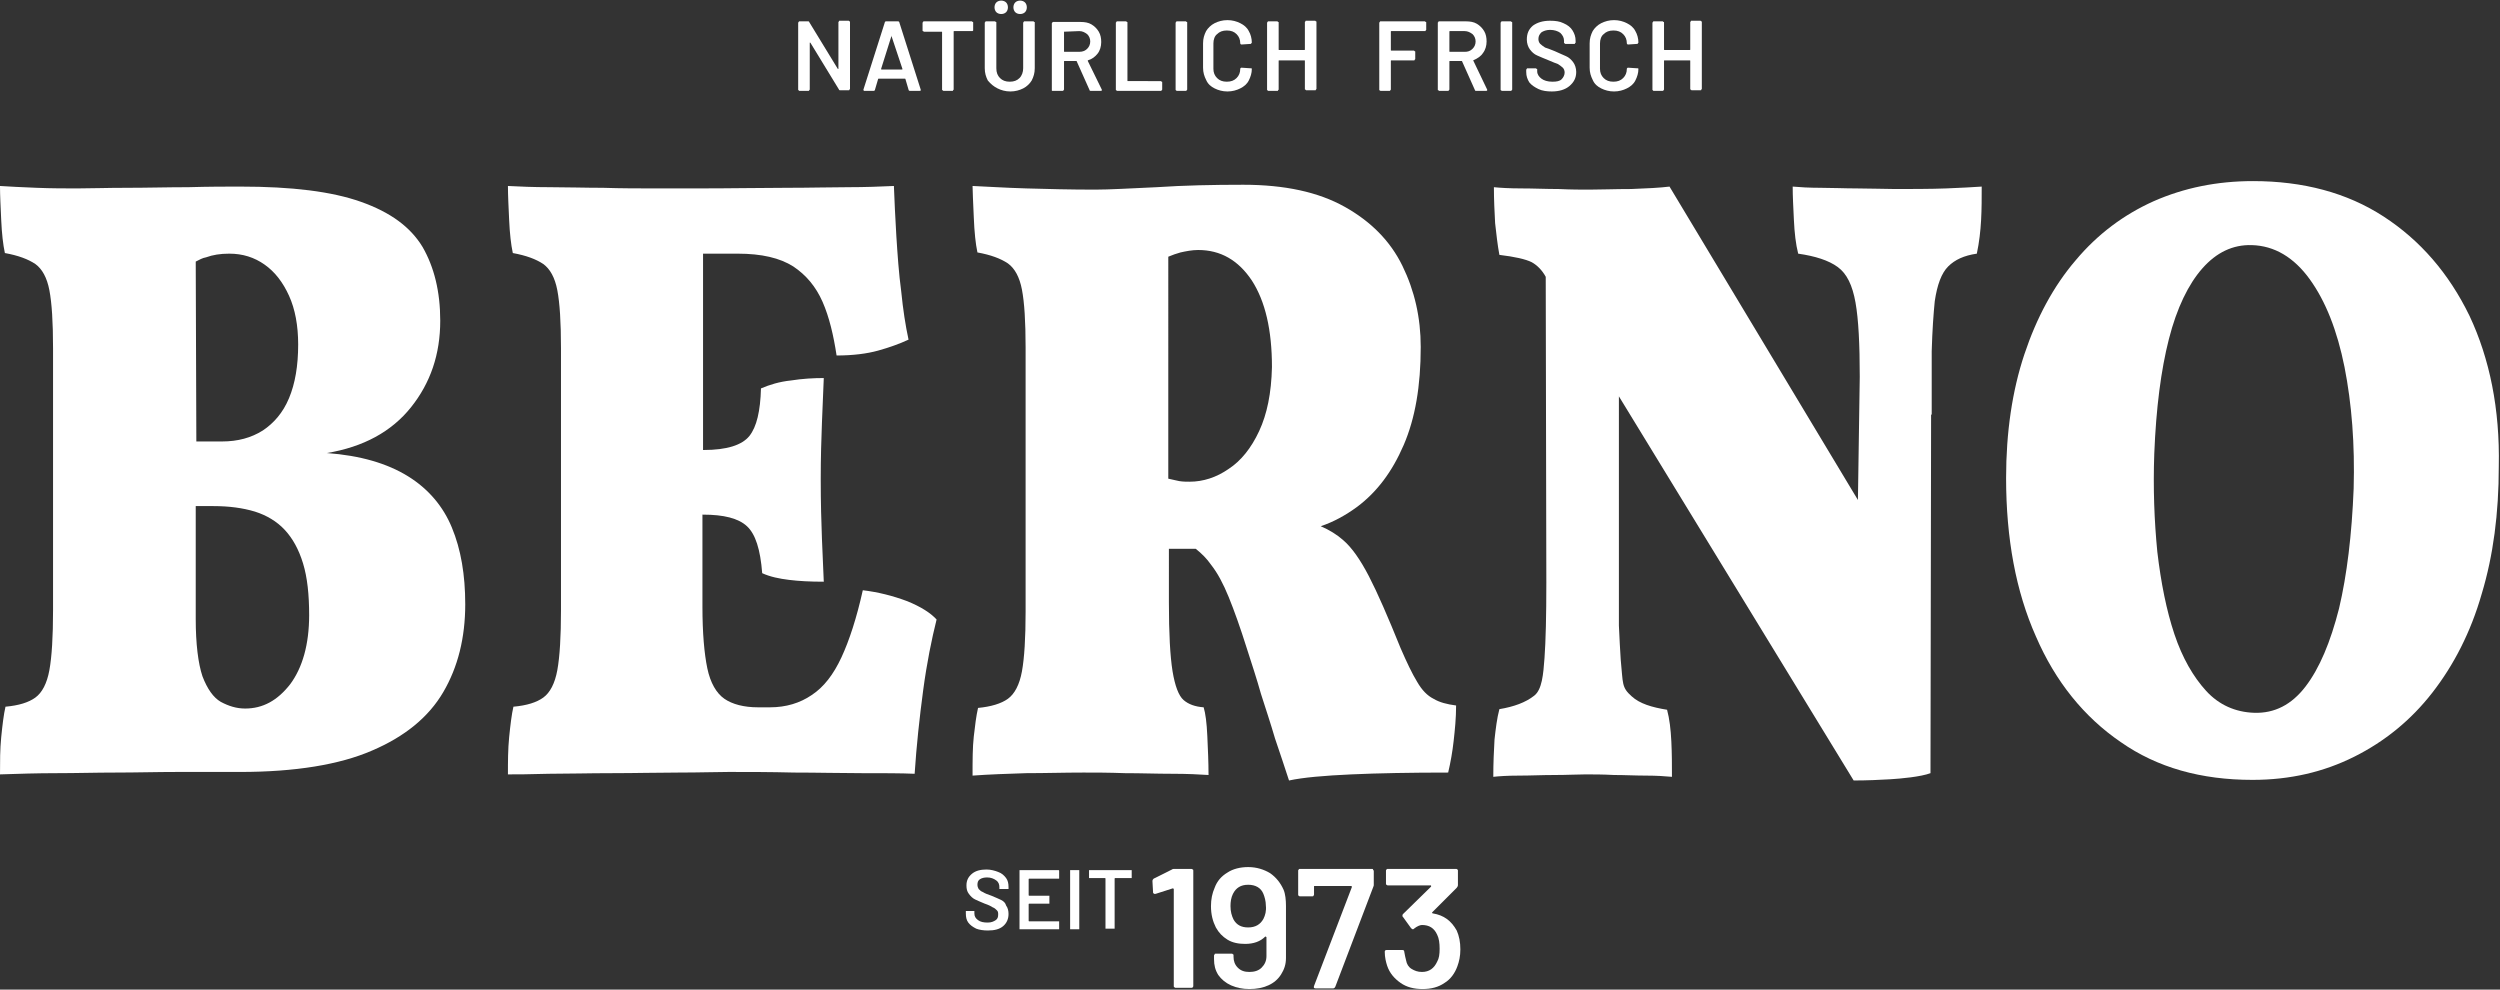
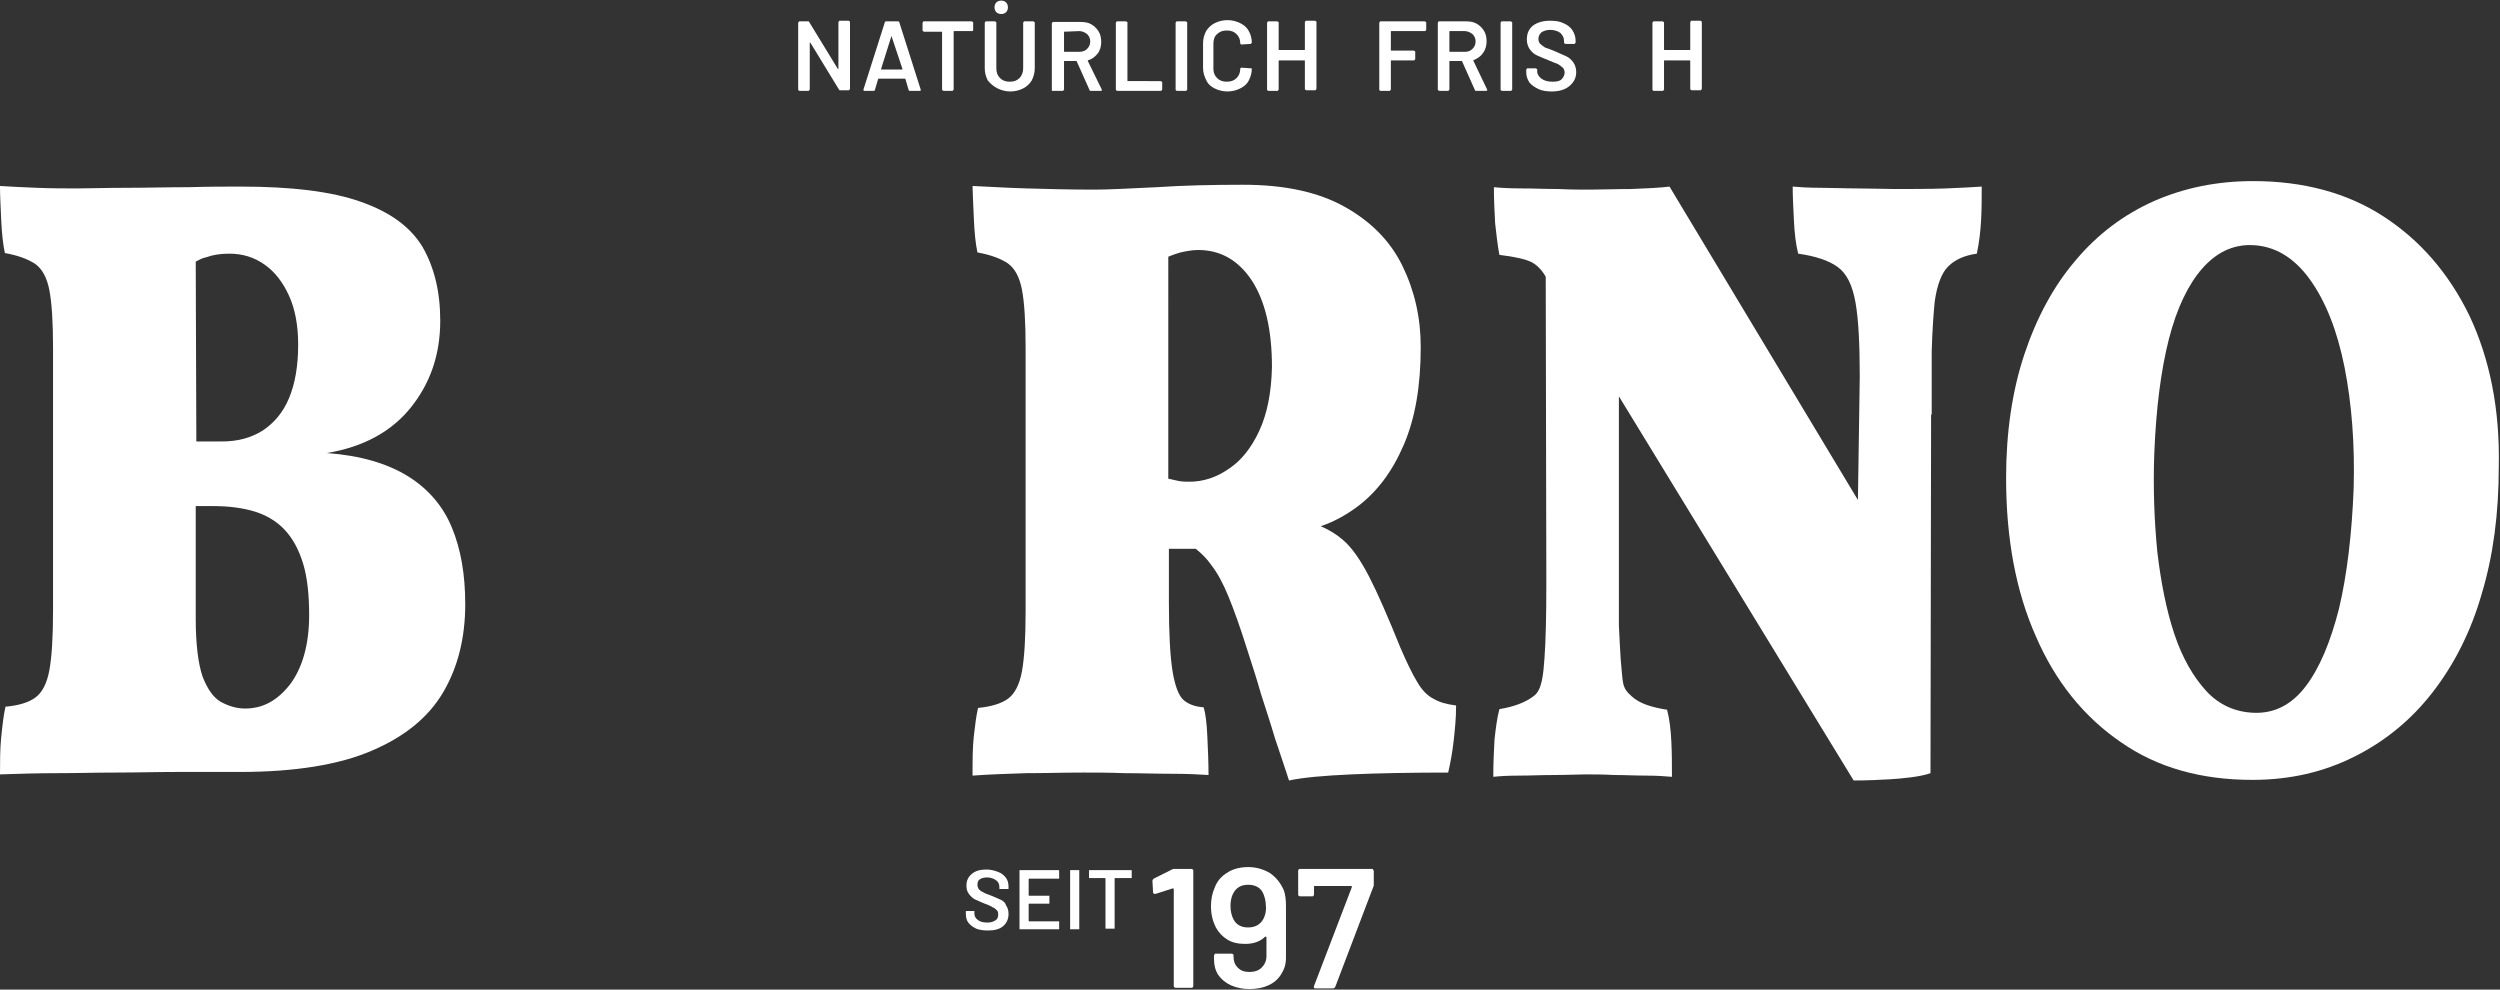
<svg xmlns="http://www.w3.org/2000/svg" version="1.1" id="Ebene_1" x="0px" y="0px" viewBox="0 0 410 162.3" style="enable-background:new 0 0 410 162.3;" xml:space="preserve">
  <rect x="0" y="0" width="410" height="162.3" fill="#333333" stroke="none" />
  <style type="text/css">
	.st0{fill:#FFFFFF;}
</style>
  <g id="Logo">
    <g>
      <path class="st0" d="M195.3,142.5h-2.7c-0.1,0-0.3,0-0.4,0.1l-3,1.5c-0.1,0.1-0.2,0.2-0.2,0.4l0.1,1.8c0,0.1,0,0.2,0.1,0.2    c0,0.1,0.1,0.1,0.2,0.1c0.1,0,0.1,0,0.1,0l2.8-0.9h0.1l0.1,0.1v15.9c0,0.1,0,0.2,0.1,0.2c0.1,0.1,0.1,0.1,0.2,0.1h2.6    c0.1,0,0.2,0,0.2-0.1c0.1-0.1,0.1-0.1,0.1-0.2v-18.9c0-0.1,0-0.2-0.1-0.2C195.5,142.5,195.4,142.5,195.3,142.5z" />
      <path class="st0" d="M208.3,143.2c-1-0.6-2.2-1-3.6-1c-1.3,0-2.5,0.3-3.4,0.9c-1,0.6-1.7,1.4-2.1,2.5c-0.4,0.9-0.6,1.9-0.6,3    c0,1.4,0.3,2.5,0.8,3.5c0.5,0.9,1.1,1.5,1.9,2c0.8,0.5,1.8,0.7,2.9,0.7c1.4,0,2.5-0.4,3.3-1.2h0.1l0.1,0.1v3.1    c0,0.8-0.3,1.4-0.8,1.9s-1.2,0.7-2,0.7s-1.4-0.2-1.9-0.7s-0.7-1.1-0.7-1.8v-0.2c0-0.1,0-0.2-0.1-0.2c-0.1-0.1-0.1-0.1-0.2-0.1    h-2.6c-0.1,0-0.2,0-0.2,0.1s-0.1,0.1-0.1,0.2v0.6c0,1,0.2,1.8,0.7,2.6c0.5,0.7,1.2,1.3,2.1,1.7c0.9,0.4,1.9,0.6,3,0.6    c1.2,0,2.2-0.2,3.1-0.6c0.9-0.4,1.6-1,2.1-1.8s0.8-1.6,0.8-2.7v-8.5c0-1-0.1-2-0.4-2.7C210,144.8,209.3,143.9,208.3,143.2z     M207.2,150.7c-0.5,0.9-1.3,1.4-2.5,1.4c-1.1,0-1.9-0.4-2.4-1.3c-0.3-0.6-0.5-1.3-0.5-2.2c0-0.7,0.1-1.4,0.4-2    c0.5-1,1.3-1.5,2.5-1.5s2.1,0.5,2.5,1.5c0.2,0.5,0.4,1.2,0.4,1.9C207.7,149.4,207.5,150.1,207.2,150.7z" />
      <path class="st0" d="M225,142.5h-11.8c-0.1,0-0.2,0-0.2,0.1c-0.1,0.1-0.1,0.1-0.1,0.2v3.9c0,0.1,0,0.2,0.1,0.2    c0.1,0.1,0.1,0.1,0.2,0.1h2c0.1,0,0.2,0,0.2-0.1c0.1-0.1,0.1-0.1,0.1-0.2v-1.3c0-0.1,0-0.1,0.1-0.1h6c0.1,0,0.1,0.1,0.1,0.2    l-6.2,16.2c-0.1,0.3,0,0.4,0.3,0.4h2.8c0.2,0,0.3-0.1,0.4-0.3l6.2-16.3c0.1-0.2,0.1-0.3,0.1-0.4v-2.2c0-0.1,0-0.2-0.1-0.2    C225.2,142.5,225.1,142.5,225,142.5z" />
-       <path class="st0" d="M235,149.8c-0.1,0-0.2-0.1-0.1-0.2l4-4c0.1-0.1,0.2-0.3,0.2-0.4v-2.4c0-0.1,0-0.2-0.1-0.2    c-0.1-0.1-0.1-0.1-0.2-0.1h-11.2c-0.1,0-0.2,0-0.2,0.1c-0.1,0.1-0.1,0.1-0.1,0.2v2.1c0,0.1,0,0.2,0.1,0.2c0.1,0.1,0.1,0.1,0.2,0.1    h7c0.1,0,0.1,0,0.1,0.1v0.1l-4.6,4.5c-0.1,0.1-0.1,0.2-0.1,0.3s0,0.1,0.1,0.2l1.3,1.8c0.1,0.1,0.2,0.2,0.3,0.2s0.1,0,0.2-0.1    c0.5-0.4,1-0.6,1.3-0.6c1.2,0,2,0.5,2.5,1.6c0.3,0.6,0.4,1.4,0.4,2.3c0,0.9-0.1,1.6-0.4,2.1c-0.5,1.1-1.3,1.7-2.5,1.7    c-0.7,0-1.2-0.2-1.7-0.5s-0.8-0.8-0.9-1.4c-0.1-0.4-0.2-0.8-0.3-1.4c0-0.2-0.1-0.3-0.3-0.3h-2.6c-0.2,0-0.3,0.1-0.3,0.3    c0,0.9,0.2,1.7,0.4,2.3c0.4,1.2,1.2,2.1,2.2,2.8s2.2,1,3.6,1c1.4,0,2.6-0.3,3.6-1c1-0.6,1.7-1.6,2.1-2.7c0.3-0.8,0.5-1.7,0.5-2.8    c0-1.2-0.2-2.2-0.6-3.1C238,151,236.8,150.1,235,149.8z" />
      <path class="st0" d="M164.2,147.6c-0.4-0.2-0.9-0.4-1.6-0.7c-0.6-0.2-1.1-0.4-1.4-0.6c-0.3-0.1-0.5-0.3-0.7-0.5    c-0.1-0.2-0.2-0.4-0.2-0.7c0-0.4,0.1-0.7,0.4-0.9c0.3-0.2,0.7-0.3,1.2-0.3c0.6,0,1.1,0.2,1.5,0.5s0.5,0.7,0.5,1.1v0.2v0.1h0.1h1.3    h0.1v-0.1v-0.2c0-0.6-0.1-1.1-0.4-1.5c-0.3-0.4-0.7-0.8-1.3-1c-0.5-0.2-1.2-0.4-1.9-0.4c-1,0-1.8,0.2-2.4,0.7    c-0.6,0.5-0.9,1.1-0.9,1.9c0,0.6,0.1,1,0.4,1.4c0.3,0.4,0.6,0.7,1,0.9s0.9,0.4,1.6,0.7c0.6,0.2,1,0.4,1.3,0.6    c0.3,0.1,0.5,0.3,0.7,0.5s0.2,0.4,0.2,0.7c0,0.4-0.1,0.7-0.4,0.9c-0.3,0.2-0.7,0.4-1.3,0.4c-0.7,0-1.2-0.1-1.6-0.4    c-0.4-0.3-0.6-0.6-0.6-1.1v-0.3v-0.1h-0.1h-1.2h-0.1v0.1v0.3c0,0.6,0.1,1.1,0.4,1.5c0.3,0.4,0.7,0.7,1.3,1    c0.5,0.2,1.2,0.3,1.9,0.3c1.1,0,1.9-0.2,2.5-0.7s0.9-1.2,0.9-2c0-0.5-0.1-1-0.4-1.4C164.9,148.1,164.6,147.8,164.2,147.6z" />
      <path class="st0" d="M173.6,142.7h-6.3h-0.1v0.1v9.5v0.1h0.1h6.3h0.1v-0.1v-1.1v-0.1h-0.1h-4.8c0,0-0.1,0-0.1-0.1v-2.7    c0,0,0-0.1,0.1-0.1h3.2h0.1v-0.1V147v-0.1H172h-3.2c0,0-0.1,0-0.1-0.1v-2.6c0,0,0-0.1,0.1-0.1h4.8h0.1V144v-1.1v-0.1    C173.7,142.7,173.6,142.7,173.6,142.7z" />
      <path class="st0" d="M176.9,142.7h-1.3h-0.1v0.1v9.5v0.1h0.1h1.3h0.1v-0.1v-9.5v-0.1H176.9z" />
      <path class="st0" d="M185.5,142.7h-6.8h-0.1v0.1v1.1v0.1h0.1h2.5c0,0,0.1,0,0.1,0.1v8.1v0.1h0.1h1.3h0.1v-0.1v-8.1    c0,0,0-0.1,0.1-0.1h2.6h0.1v-0.1v-1.1v-0.1C185.6,142.7,185.6,142.7,185.5,142.7z" />
      <path class="st0" d="M131.1,14.9h1.5c0.1,0,0.1,0,0.1-0.1l0.1-0.1V7.1V7c0,0,0,0,0.1,0l4.7,7.7c0,0.1,0.1,0.1,0.2,0.1h1.4    c0.1,0,0.1,0,0.1-0.1l0.1-0.1v-11c0-0.1,0-0.1-0.1-0.1l-0.1-0.1h-1.5c-0.1,0-0.1,0-0.1,0.1l-0.1,0.1v7.6v0.1c0,0,0,0-0.1,0    l-4.7-7.7c0-0.1-0.1-0.1-0.2-0.1h-1.4c-0.1,0-0.1,0-0.1,0.1l-0.1,0.1v11c0,0.1,0,0.1,0.1,0.1C131,14.9,131.1,14.9,131.1,14.9z" />
      <path class="st0" d="M141.7,14.9h1.6c0.1,0,0.2-0.1,0.2-0.2L144,13c0,0,0-0.1,0.1-0.1h4.3c0,0,0.1,0,0.1,0.1l0.5,1.7    c0,0.1,0.1,0.2,0.2,0.2h1.6c0.1,0,0.2,0,0.2-0.1v-0.1l-3.5-11c0-0.1-0.1-0.2-0.2-0.2h-2c-0.1,0-0.2,0.1-0.2,0.2l-3.5,11    C141.6,14.8,141.6,14.8,141.7,14.9C141.6,14.9,141.6,14.9,141.7,14.9z M146.2,5.9C146.2,5.9,146.2,5.8,146.2,5.9    C146.3,5.8,146.3,5.9,146.2,5.9l1.8,5.4c0,0.1,0,0.1-0.1,0.1h-3.3c-0.1,0-0.1,0-0.1-0.1L146.2,5.9z" />
      <path class="st0" d="M159.5,5.1l0.1-0.1V3.7c0-0.1,0-0.1-0.1-0.1l-0.1-0.1h-7.9c-0.1,0-0.1,0-0.1,0.1l-0.1,0.1V5    c0,0.1,0,0.1,0.1,0.1l0.1,0.1h2.9c0.1,0,0.1,0,0.1,0.1v9.4c0,0.1,0,0.1,0.1,0.1l0.1,0.1h1.5c0.1,0,0.1,0,0.1-0.1l0.1-0.1V5.2    c0-0.1,0-0.1,0.1-0.1H159.5C159.4,5.2,159.5,5.1,159.5,5.1z" />
-       <path class="st0" d="M167.3,2.3c0.3,0,0.6-0.1,0.8-0.3s0.3-0.5,0.3-0.8s-0.1-0.6-0.3-0.8s-0.5-0.3-0.8-0.3s-0.6,0.1-0.8,0.3    s-0.3,0.5-0.3,0.8s0.1,0.6,0.3,0.8S167,2.3,167.3,2.3z" />
      <path class="st0" d="M163.6,14.5c0.6,0.3,1.3,0.5,2.1,0.5s1.5-0.2,2.1-0.5s1.1-0.8,1.4-1.3c0.3-0.6,0.5-1.2,0.5-2V3.7    c0-0.1,0-0.1-0.1-0.1l-0.1-0.1H168c-0.1,0-0.1,0-0.1,0.1l-0.1,0.1v7.5c0,0.6-0.2,1.2-0.6,1.6c-0.4,0.4-0.9,0.6-1.6,0.6    s-1.2-0.2-1.6-0.6c-0.4-0.4-0.6-0.9-0.6-1.6V3.7c0-0.1,0-0.1-0.1-0.1l-0.1-0.1h-1.5c-0.1,0-0.1,0-0.1,0.1l-0.1,0.1v7.5    c0,0.8,0.2,1.4,0.5,2C162.5,13.8,163,14.2,163.6,14.5z" />
      <path class="st0" d="M164.2,2.3c0.3,0,0.6-0.1,0.8-0.3s0.3-0.5,0.3-0.8s-0.1-0.6-0.3-0.8s-0.5-0.3-0.8-0.3s-0.6,0.1-0.8,0.3    s-0.3,0.5-0.3,0.8s0.1,0.6,0.3,0.8C163.6,2.2,163.9,2.3,164.2,2.3z" />
      <path class="st0" d="M172.8,14.9h1.5c0.1,0,0.1,0,0.1-0.1l0.1-0.1v-4.6c0-0.1,0-0.1,0.1-0.1h1.9c0,0,0.1,0,0.1,0.1l2.1,4.7    c0,0.1,0.1,0.1,0.2,0.1h1.6c0.1,0,0.2,0,0.2-0.1v-0.1l-2.3-4.7c0,0,0,0,0-0.1l0,0c0.7-0.2,1.2-0.6,1.6-1.1    c0.4-0.5,0.6-1.2,0.6-1.9c0-0.6-0.1-1.2-0.4-1.7c-0.3-0.5-0.7-0.9-1.2-1.2s-1.1-0.4-1.8-0.4h-4.5c-0.1,0-0.1,0-0.1,0.1l-0.1,0.1    v11c0,0.1,0,0.1,0.1,0.1C172.7,14.9,172.7,14.9,172.8,14.9z M174.5,5.2C174.5,5.2,174.5,5.1,174.5,5.2l2.5-0.1    c0.5,0,0.9,0.2,1.3,0.5c0.3,0.3,0.5,0.7,0.5,1.2s-0.2,0.9-0.5,1.2c-0.3,0.3-0.7,0.5-1.3,0.5h-2.4c-0.1,0-0.1,0-0.1-0.1V5.2z" />
      <path class="st0" d="M183.2,14.9h7.2c0.1,0,0.1,0,0.1-0.1l0.1-0.1v-1.2c0-0.1,0-0.1-0.1-0.1l-0.1-0.1H185c-0.1,0-0.1,0-0.1-0.1    V3.7c0-0.1,0-0.1-0.1-0.1l-0.1-0.1h-1.5c-0.1,0-0.1,0-0.1,0.1L183,3.7v11c0,0.1,0,0.1,0.1,0.1C183.1,14.9,183.2,14.9,183.2,14.9z" />
      <path class="st0" d="M193,14.9h1.5c0.1,0,0.1,0,0.1-0.1l0.1-0.1v-11c0-0.1,0-0.1-0.1-0.1l-0.1-0.1H193c-0.1,0-0.1,0-0.1,0.1    l-0.1,0.1v11c0,0.1,0,0.1,0.1,0.1C192.9,14.9,192.9,14.9,193,14.9z" />
      <path class="st0" d="M199.2,14.5c0.6,0.3,1.3,0.5,2.1,0.5s1.5-0.2,2.1-0.5s1.1-0.7,1.4-1.3c0.3-0.6,0.5-1.2,0.5-1.9    c0,0,0-0.1-0.1-0.1h-0.1l-1.5-0.1c-0.1,0-0.2,0.1-0.2,0.2c0,0.6-0.2,1.1-0.6,1.5c-0.4,0.4-0.9,0.6-1.6,0.6s-1.2-0.2-1.6-0.6    c-0.4-0.4-0.6-0.9-0.6-1.5V7.1c0-0.6,0.2-1.2,0.6-1.5c0.4-0.4,0.9-0.6,1.6-0.6s1.2,0.2,1.6,0.6c0.4,0.4,0.6,0.9,0.6,1.5    c0,0.1,0.1,0.2,0.2,0.2l1.5-0.1c0.1,0,0.1,0,0.1-0.1l0.1-0.1c0-0.7-0.2-1.4-0.5-1.9c-0.3-0.6-0.8-1-1.4-1.3    c-0.6-0.3-1.3-0.5-2.1-0.5s-1.5,0.2-2.1,0.5s-1.1,0.8-1.4,1.3c-0.3,0.6-0.5,1.2-0.5,2v4c0,0.8,0.2,1.4,0.5,2    C198.1,13.8,198.6,14.2,199.2,14.5z" />
      <path class="st0" d="M208,14.9h1.5c0.1,0,0.1,0,0.1-0.1l0.1-0.1V10c0-0.1,0-0.1,0.1-0.1h4.1c0.1,0,0.1,0,0.1,0.1v4.6    c0,0.1,0,0.1,0.1,0.1l0.1,0.1h1.5c0.1,0,0.1,0,0.1-0.1l0.1-0.1v-11c0-0.1,0-0.1-0.1-0.1l-0.1-0.1h-1.5c-0.1,0-0.1,0-0.1,0.1    L214,3.6v4.5c0,0.1,0,0.1-0.1,0.1h-4.1c-0.1,0-0.1,0-0.1-0.1V3.7c0-0.1,0-0.1-0.1-0.1l-0.1-0.1H208c-0.1,0-0.1,0-0.1,0.1l-0.1,0.1    v11c0,0.1,0,0.1,0.1,0.1C207.9,14.9,207.9,14.9,208,14.9z" />
      <path class="st0" d="M226.4,14.9h1.5c0.1,0,0.1,0,0.1-0.1l0.1-0.1V10c0-0.1,0-0.1,0.1-0.1h3.7c0.1,0,0.1,0,0.1-0.1l0.1-0.1V8.5    c0-0.1,0-0.1-0.1-0.1l-0.1-0.1h-3.7c-0.1,0-0.1,0-0.1-0.1v-3c0-0.1,0-0.1,0.1-0.1h5.5c0.1,0,0.1,0,0.1-0.1l0.1-0.1V3.7    c0-0.1,0-0.1-0.1-0.1l-0.1-0.1h-7.3c-0.1,0-0.1,0-0.1,0.1l-0.1,0.1v11C226.2,14.8,226.2,14.8,226.4,14.9    C226.3,14.9,226.3,14.9,226.4,14.9z" />
      <path class="st0" d="M241.6,9.9L241.6,9.9C241.6,9.8,241.6,9.8,241.6,9.9c0.7-0.3,1.3-0.7,1.6-1.2c0.4-0.5,0.6-1.2,0.6-1.9    c0-0.6-0.1-1.2-0.4-1.7c-0.3-0.5-0.7-0.9-1.2-1.2s-1.1-0.4-1.8-0.4H236c-0.1,0-0.1,0-0.1,0.1l-0.1,0.1v11c0,0.1,0,0.1,0.1,0.1    l0.1,0.1h1.5c0.1,0,0.1,0,0.1-0.1l0.1-0.1v-4.6c0-0.1,0-0.1,0.1-0.1h1.9c0,0,0.1,0,0.1,0.1l2.1,4.7c0,0.1,0.1,0.1,0.2,0.1h1.6    c0.1,0,0.2,0,0.2-0.1v-0.1L241.6,9.9z M240.2,8.5h-2.4c-0.1,0-0.1,0-0.1-0.1V5.2c0-0.1,0-0.1,0.1-0.1h2.4c0.5,0,0.9,0.2,1.3,0.5    c0.3,0.3,0.5,0.7,0.5,1.2s-0.2,0.9-0.5,1.2C241.1,8.4,240.7,8.5,240.2,8.5z" />
      <path class="st0" d="M246.3,14.9h1.5c0.1,0,0.1,0,0.1-0.1l0.1-0.1v-11c0-0.1,0-0.1-0.1-0.1l-0.1-0.1h-1.5c-0.1,0-0.1,0-0.1,0.1    l-0.1,0.1v11c0,0.1,0,0.1,0.1,0.1C246.2,14.9,246.3,14.9,246.3,14.9z" />
      <path class="st0" d="M252.3,14.6c0.6,0.3,1.4,0.4,2.2,0.4c1.2,0,2.2-0.3,2.9-0.9c0.7-0.6,1.1-1.3,1.1-2.3c0-0.6-0.2-1.2-0.5-1.6    c-0.3-0.4-0.7-0.8-1.2-1s-1.1-0.5-1.8-0.8s-1.3-0.5-1.6-0.6c-0.3-0.2-0.6-0.4-0.8-0.6s-0.3-0.5-0.3-0.8c0-0.5,0.2-0.8,0.5-1.1    c0.3-0.2,0.8-0.4,1.4-0.4c0.7,0,1.3,0.2,1.7,0.5c0.4,0.4,0.6,0.8,0.6,1.3V7c0,0.1,0,0.1,0.1,0.1l0.1,0.1h1.5c0.1,0,0.1,0,0.1-0.1    l0.1-0.1V6.7c0-0.7-0.2-1.2-0.5-1.7s-0.8-0.9-1.5-1.2c-0.6-0.3-1.3-0.4-2.2-0.4c-1.2,0-2.1,0.3-2.8,0.8c-0.7,0.6-1,1.3-1,2.3    c0,0.6,0.2,1.2,0.5,1.6c0.3,0.4,0.7,0.8,1.2,1s1.1,0.5,1.9,0.8c0.7,0.3,1.2,0.5,1.5,0.6c0.3,0.2,0.6,0.4,0.8,0.6    c0.2,0.2,0.3,0.5,0.3,0.8c0,0.4-0.2,0.8-0.5,1.1c-0.3,0.3-0.8,0.4-1.5,0.4c-0.8,0-1.4-0.2-1.8-0.5c-0.4-0.3-0.7-0.7-0.7-1.2v-0.3    c0-0.1,0-0.1-0.1-0.1l-0.1-0.1h-1.4c-0.1,0-0.1,0-0.1,0.1l-0.1,0.1v0.4c0,0.7,0.2,1.2,0.5,1.7C251.2,14,251.7,14.3,252.3,14.6z" />
-       <path class="st0" d="M262.6,14.5c0.6,0.3,1.3,0.5,2.1,0.5c0.8,0,1.5-0.2,2.1-0.5s1.1-0.7,1.4-1.3s0.5-1.2,0.5-1.9    c0,0,0-0.1-0.1-0.1h-0.1l-1.5-0.1c-0.1,0-0.2,0.1-0.2,0.2c0,0.6-0.2,1.1-0.6,1.5s-0.9,0.6-1.6,0.6s-1.2-0.2-1.6-0.6    c-0.4-0.4-0.6-0.9-0.6-1.5V7.1c0-0.6,0.2-1.2,0.6-1.5c0.4-0.4,0.9-0.6,1.6-0.6s1.2,0.2,1.6,0.6s0.6,0.9,0.6,1.5    c0,0.1,0.1,0.2,0.2,0.2l1.5-0.1c0.1,0,0.1,0,0.1-0.1l0.1-0.1c0-0.7-0.2-1.4-0.5-1.9c-0.3-0.6-0.8-1-1.4-1.3s-1.3-0.5-2.1-0.5    c-0.8,0-1.5,0.2-2.1,0.5s-1.1,0.8-1.4,1.3c-0.3,0.6-0.5,1.2-0.5,2v4c0,0.8,0.2,1.4,0.5,2C261.5,13.8,262,14.2,262.6,14.5z" />
      <path class="st0" d="M271.2,14.9h1.5c0.1,0,0.1,0,0.1-0.1l0.1-0.1V10c0-0.1,0-0.1,0.1-0.1h4.1c0.1,0,0.1,0,0.1,0.1v4.6    c0,0.1,0,0.1,0.1,0.1l0.1,0.1h1.5c0.1,0,0.1,0,0.1-0.1l0.1-0.1v-11c0-0.1,0-0.1-0.1-0.1l-0.1-0.1h-1.5c-0.1,0-0.1,0-0.1,0.1    l-0.1,0.1v4.5c0,0.1,0,0.1-0.1,0.1H273c-0.1,0-0.1,0-0.1-0.1V3.7c0-0.1,0-0.1-0.1-0.1l-0.1-0.1h-1.5c-0.1,0-0.1,0-0.1,0.1L271,3.7    v11c0,0.1,0,0.1,0.1,0.1C271.1,14.9,271.1,14.9,271.2,14.9z" />
      <path class="st0" d="M66.9,78.1c-3.4-2.1-7.8-3.4-13.3-3.8c6-1,10.6-3.5,13.8-7.5s4.8-8.7,4.8-14.2c0-4.8-1-8.8-2.9-12.1    c-2-3.3-5.3-5.7-10.1-7.4s-11.3-2.5-19.8-2.5c-2.3,0-5.1,0-8.5,0.1c-3.4,0-6.8,0.1-10.1,0.1s-6,0.1-8.1,0.1c-2,0-4.2,0-6.7-0.1    s-4.5-0.2-6-0.3c0,1.5,0.1,3.4,0.2,5.6c0.1,2.2,0.3,4,0.6,5.4c2.2,0.4,3.8,1,5,1.8c1.1,0.8,1.9,2.2,2.3,4.3    c0.4,2.1,0.6,5.2,0.6,9.5v43c0,4.3-0.2,7.6-0.6,9.8c-0.4,2.2-1.2,3.7-2.3,4.5s-2.7,1.3-4.9,1.5c-0.3,1.3-0.5,3-0.7,5    S0,124.9,0,127c3-0.1,6.1-0.2,9.3-0.2s6.4-0.1,9.7-0.1s6.7-0.1,10.1-0.1s6.9,0,10.3,0c9,0,16.3-1.2,21.6-3.5    c5.4-2.3,9.3-5.5,11.7-9.6c2.4-4.1,3.6-8.9,3.6-14.4c0-4.8-0.7-9-2.2-12.6C72.7,83.1,70.3,80.2,66.9,78.1z M32.1,42.9    c0.6-0.3,1.1-0.6,1.7-0.7c1.1-0.4,2.3-0.6,3.8-0.6c2.2,0,4.1,0.6,5.8,1.8s3,2.9,4,5.1c1,2.2,1.5,4.9,1.5,8c0,3.5-0.5,6.4-1.5,8.8    s-2.5,4.1-4.3,5.3c-1.9,1.2-4.1,1.8-6.7,1.8h-4.2L32.1,42.9L32.1,42.9z M47.6,112.2c-2.1,2.7-4.5,4-7.4,4c-1.4,0-2.7-0.4-4-1.1    c-1.2-0.7-2.2-2.1-3-4.2c-0.7-2.1-1.1-5.3-1.1-9.4V83H35c2.6,0,4.8,0.3,6.8,0.9c1.9,0.6,3.6,1.6,4.9,3c1.3,1.4,2.3,3.2,3,5.5    s1,5.1,1,8.5C50.7,105.7,49.6,109.5,47.6,112.2z" />
-       <path class="st0" d="M141.5,96.8c-1,4.5-2.2,8.2-3.5,11s-2.9,4.9-4.9,6.2c-1.9,1.3-4.2,2-6.8,2h-2c-2.3,0-4.2-0.5-5.5-1.4    s-2.3-2.6-2.8-5s-0.8-5.8-0.8-10.1V84.4h0.1c3.4,0,5.8,0.6,7.2,1.9c1.4,1.3,2.2,3.8,2.5,7.7c1.3,0.6,2.8,0.9,4.4,1.1    c1.6,0.2,3.5,0.3,5.7,0.3c-0.1-2.1-0.2-4.4-0.3-7s-0.2-5.9-0.2-9.8c0-3.6,0.1-6.7,0.2-9.3c0.1-2.6,0.2-5,0.3-7.3    c-1.7,0-3.5,0.1-5.4,0.4c-1.9,0.2-3.5,0.7-4.9,1.3c-0.1,3.7-0.7,6.3-1.9,7.8c-1.2,1.5-3.7,2.3-7.5,2.3h-0.1V41.6h5.7    c3.9,0,6.9,0.7,9.1,2.1c2.1,1.4,3.7,3.3,4.8,5.8s1.8,5.5,2.3,8.8c2.7,0,5-0.3,6.8-0.8s3.5-1.1,5-1.8c-0.5-2.3-0.9-4.9-1.2-7.9    c-0.4-3-0.6-6-0.8-9.1s-0.3-5.9-0.4-8.2c-2.2,0.1-4.7,0.2-7.5,0.2s-6.2,0.1-10.2,0.1s-8.9,0.1-14.7,0.1c-1.9,0-4,0-6.4,0    c-2.9,0-5.9,0-8.9-0.1c-3,0-5.9-0.1-8.7-0.1c-2.7,0-5-0.1-6.9-0.2c0,1.5,0.1,3.4,0.2,5.6c0.1,2.2,0.3,4,0.6,5.4    c2.2,0.4,3.8,1,5,1.8c1.1,0.8,1.9,2.2,2.3,4.3s0.6,5.2,0.6,9.5v43c0,4.3-0.2,7.6-0.6,9.8c-0.4,2.2-1.2,3.7-2.3,4.5    c-1.1,0.8-2.7,1.3-4.9,1.5c-0.3,1.3-0.5,3-0.7,5s-0.2,4-0.2,6.1c1.3,0,3.5,0,6.7-0.1c3.1,0,6.6-0.1,10.4-0.1s7.4-0.1,10.9-0.1    s6.2-0.1,8.2-0.1c3.3,0,6.8,0,10.7,0.1c3.9,0,7.6,0.1,11.1,0.1s6.5,0,8.7,0.1c0.3-4.6,0.8-9.2,1.4-13.7c0.6-4.5,1.4-8.4,2.2-11.6    c-1-1.1-2.6-2.1-4.8-3C146.4,97.7,144,97.1,141.5,96.8z" />
      <path class="st0" d="M237.5,126.7c0.4-1.7,0.7-3.4,0.9-5.2c0.2-1.8,0.4-3.7,0.4-5.8c-1.5-0.2-2.7-0.5-3.7-1.1    c-1-0.5-1.9-1.4-2.7-2.8c-0.8-1.3-1.7-3.2-2.7-5.5c-2.1-5.2-3.8-9.1-5.2-11.8c-1.4-2.7-2.8-4.7-4.2-5.9c-1-0.9-2.3-1.7-3.7-2.3    c2.1-0.7,4.1-1.8,6-3.2c3.2-2.4,5.7-5.7,7.6-10.1c1.9-4.4,2.8-9.7,2.8-16.1c0-4.8-1-9.2-3-13.3s-5.2-7.3-9.5-9.7    s-9.8-3.6-16.6-3.6c-5,0-9.7,0.1-14.2,0.4c-4.4,0.2-7.8,0.4-10.1,0.4c-4.1,0-7.8-0.1-11.3-0.2s-6.4-0.3-8.8-0.4    c0,0.9,0.1,2.6,0.2,5.1c0.1,2.5,0.3,4.4,0.6,5.8c2.2,0.4,3.8,1,5,1.8c1.1,0.8,1.9,2.2,2.3,4.3c0.4,2.1,0.6,5.2,0.6,9.5v43.3    c0,4.3-0.2,7.6-0.6,9.8c-0.4,2.2-1.2,3.7-2.3,4.5s-2.8,1.3-4.9,1.5c-0.3,1.3-0.5,2.9-0.7,4.7c-0.2,1.8-0.2,3.9-0.2,6.4    c2.7-0.2,5.7-0.3,8.8-0.4c3.1,0,6.2-0.1,9.4-0.1c1.9,0,4.1,0,6.8,0.1c2.7,0,5.2,0.1,7.7,0.1s4.5,0.1,6,0.2c0-2.1-0.1-4.2-0.2-6.4    c-0.1-2.2-0.3-3.7-0.6-4.7c-1.4-0.1-2.5-0.5-3.3-1.2s-1.4-2.3-1.8-4.7c-0.4-2.5-0.6-6.2-0.6-11.3V90c1.3,0,2.5,0,3.5,0    c0.3,0,0.6,0,0.9,0c1,0.8,1.8,1.6,2.5,2.6c1.1,1.4,2,3.1,2.9,5.3c0.9,2.2,1.9,5,3,8.5c0.8,2.5,1.6,4.9,2.3,7.4    c0.8,2.5,1.6,4.9,2.3,7.3c0.8,2.4,1.6,4.7,2.3,6.9c2.3-0.5,5.8-0.8,10.2-1C226,126.8,231.4,126.7,237.5,126.7z M206.5,70.7    c-1.3,2.8-3,4.9-5,6.2c-2,1.4-4.2,2.1-6.4,2.1c-0.5,0-1.1,0-1.7-0.1c-0.4-0.1-1-0.2-1.8-0.4V42.1c0.7-0.3,1.3-0.5,2-0.7    c0.9-0.2,1.9-0.4,2.9-0.4c3.7,0,6.6,1.7,8.8,5c2.2,3.4,3.3,8.1,3.3,14.2C208.5,64.5,207.8,67.9,206.5,70.7z" />
      <path class="st0" d="M310.8,31c-1.3,0-4.3-0.1-6.3-0.1s-4-0.1-5.9-0.1s-3.5-0.1-4.6-0.2c0,1.6,0.1,3.4,0.2,5.5s0.3,3.9,0.7,5.5    c2.8,0.4,5,1.1,6.5,2.2c1.5,1.1,2.4,3,2.9,5.8s0.7,6.9,0.7,12.2L304.7,82l-30.9-51.4c-1.6,0.2-3.7,0.3-6.3,0.4    c-2.7,0-5,0.1-6.9,0.1c-1.2,0-2.9,0-5-0.1c-2.1,0-4.1-0.1-6.1-0.1s-3.5-0.1-4.5-0.2c0,2.1,0.1,4,0.2,5.9c0.2,1.8,0.4,3.6,0.7,5.2    c2.5,0.3,4.3,0.7,5.3,1.2c0.9,0.5,1.7,1.3,2.3,2.4l0.1,50.2c0,5.4-0.1,9.5-0.3,12.3c-0.2,2.7-0.4,5.2-1.7,6.2    c-1.4,1.1-3.3,1.8-5.7,2.2c-0.4,1.5-0.6,3.2-0.8,5c-0.1,1.8-0.2,3.8-0.2,6.1c0.9-0.1,2.3-0.2,4.2-0.2s3.8-0.1,5.9-0.1    c2,0,3.7-0.1,5-0.1s2.9,0,4.7,0.1c1.8,0,3.5,0.1,5.3,0.1c1.7,0,3.1,0.1,4.2,0.2c0-1.9,0-3.8-0.1-5.8s-0.3-3.7-0.7-5.2    c-2.5-0.4-4.5-1-5.8-2.2c-1.7-1.5-1.4-2.1-1.8-6c-0.1-1.5-0.2-3.4-0.3-5.6V65l38.5,63c2.2,0,4.3-0.1,6-0.2s5-0.4,6.6-1l0.1-58.8    h0.1V57.6l0,0c0.1-3.5,0.3-6.2,0.5-8.2c0.4-2.7,1.1-4.6,2.2-5.7c1.1-1.1,2.6-1.8,4.7-2.1c0.4-1.9,0.6-3.7,0.7-5.5s0.1-3.6,0.1-5.5    c-1.4,0.1-3.4,0.2-5.8,0.3C316.8,31,312.8,31,310.8,31z" />
      <path class="st0" d="M405,51.8c-3.4-7-8.1-12.4-14.1-16.3s-13.2-5.8-21.4-5.8c-5.9,0-11.3,1.1-16.3,3.3c-4.9,2.2-9.2,5.4-12.8,9.7    c-3.6,4.2-6.4,9.4-8.4,15.4s-3,12.8-3,20.3c0,9.9,1.6,18.6,4.9,26c3.2,7.4,7.9,13.2,13.9,17.3c6,4.2,13.2,6.2,21.6,6.2    c6.2,0,11.7-1.3,16.7-3.8s9.3-6,12.8-10.5s6.3-9.9,8.1-16.2c1.9-6.3,2.8-13.2,2.8-20.9C410,67.1,408.3,58.8,405,51.8z M386,80.1    c-0.3,7.6-1.1,14.2-2.4,19.7c-1.4,5.5-3.2,9.8-5.5,12.8s-5.1,4.4-8.4,4.3c-3.1-0.1-5.8-1.3-7.9-3.6c-2.1-2.3-3.9-5.4-5.2-9.3    c-1.3-3.9-2.2-8.4-2.8-13.5c-0.5-5.1-0.7-10.4-0.5-16.1c0.3-7.5,1.1-13.7,2.4-18.8s3.2-9,5.5-11.6c2.3-2.6,5-3.9,8.1-3.8    c3.7,0.1,6.9,2,9.5,5.6s4.5,8.4,5.7,14.4C385.7,66.3,386.2,72.9,386,80.1z" />
    </g>
  </g>
</svg>